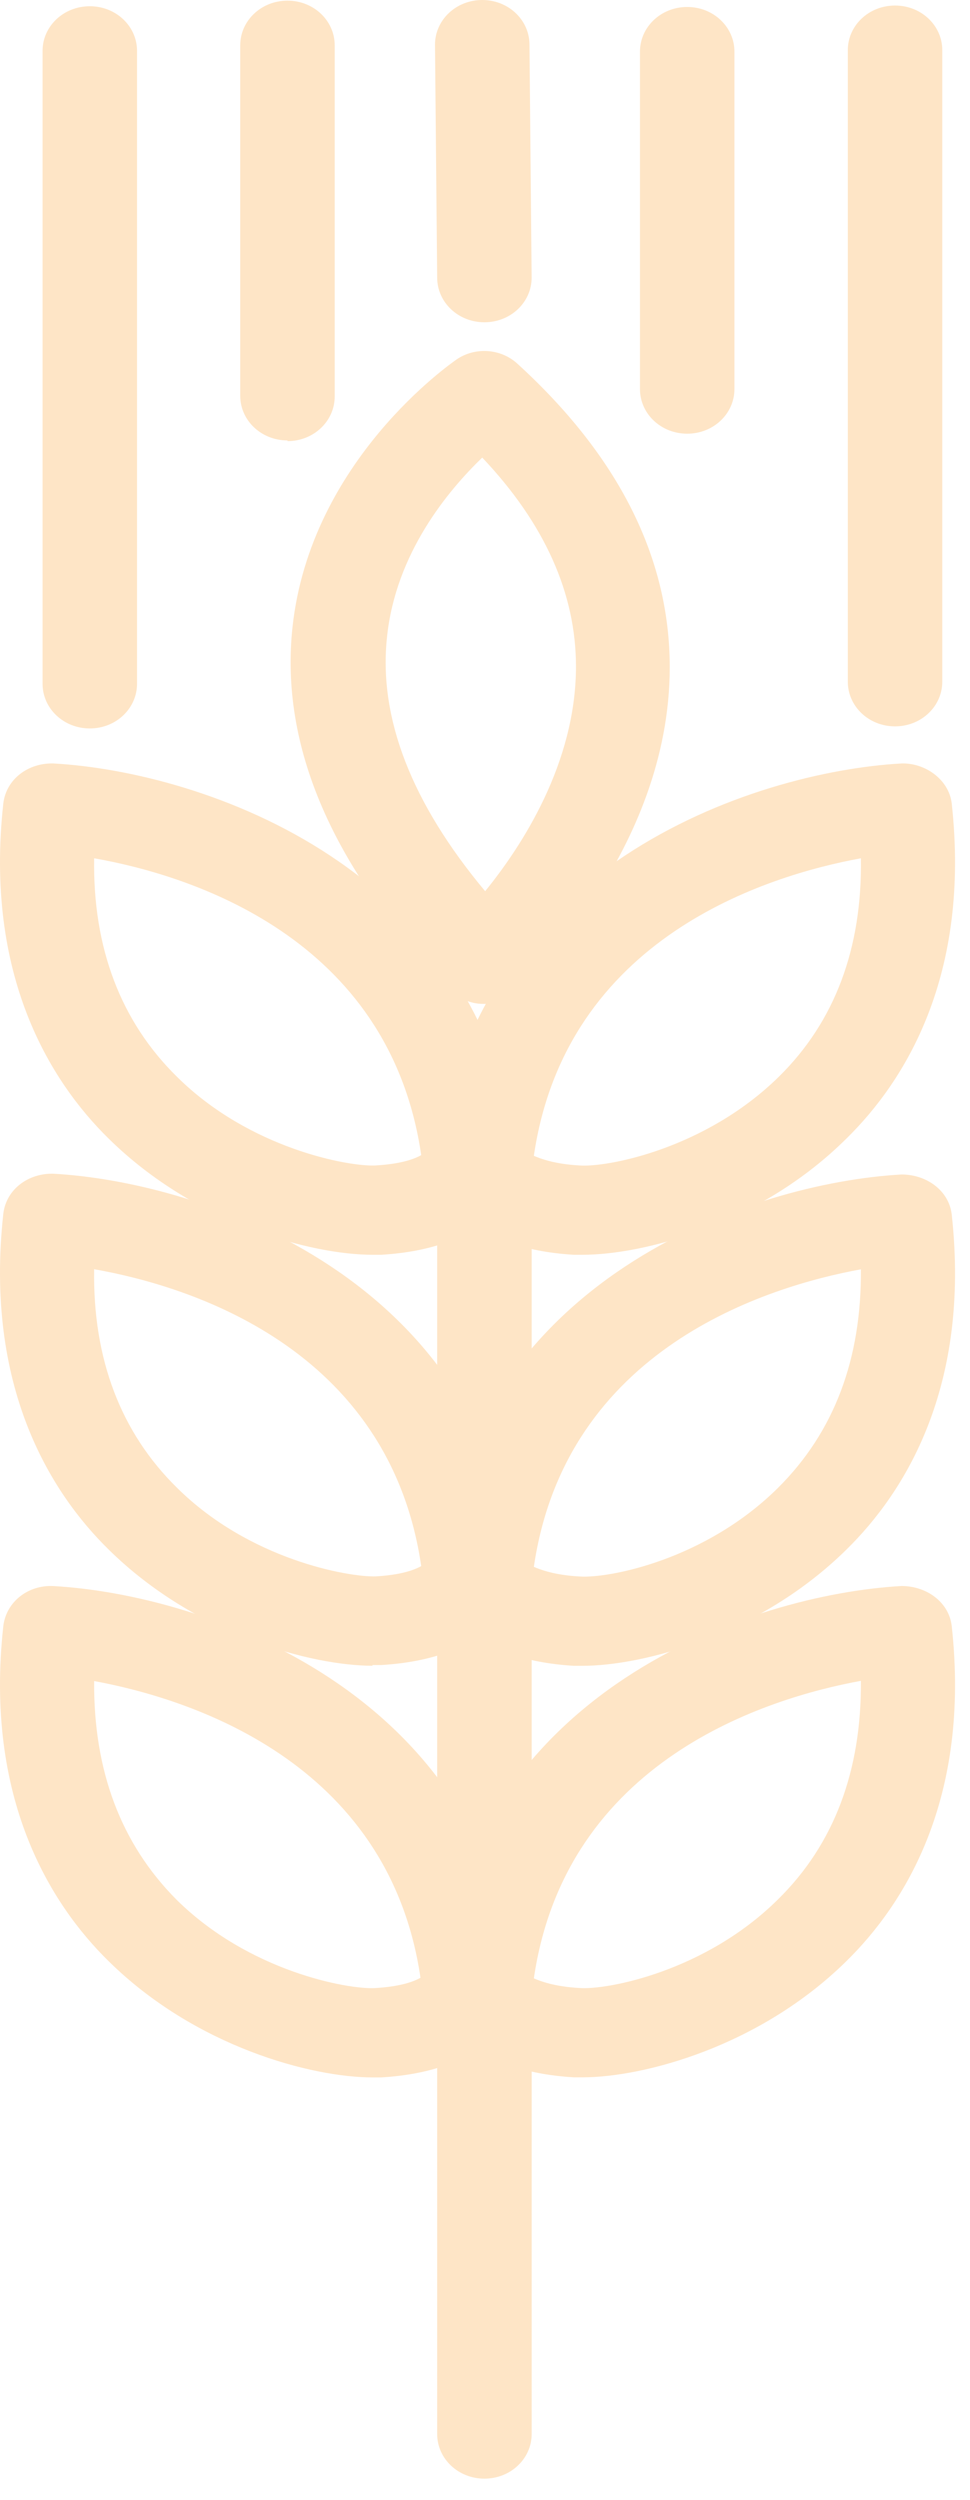
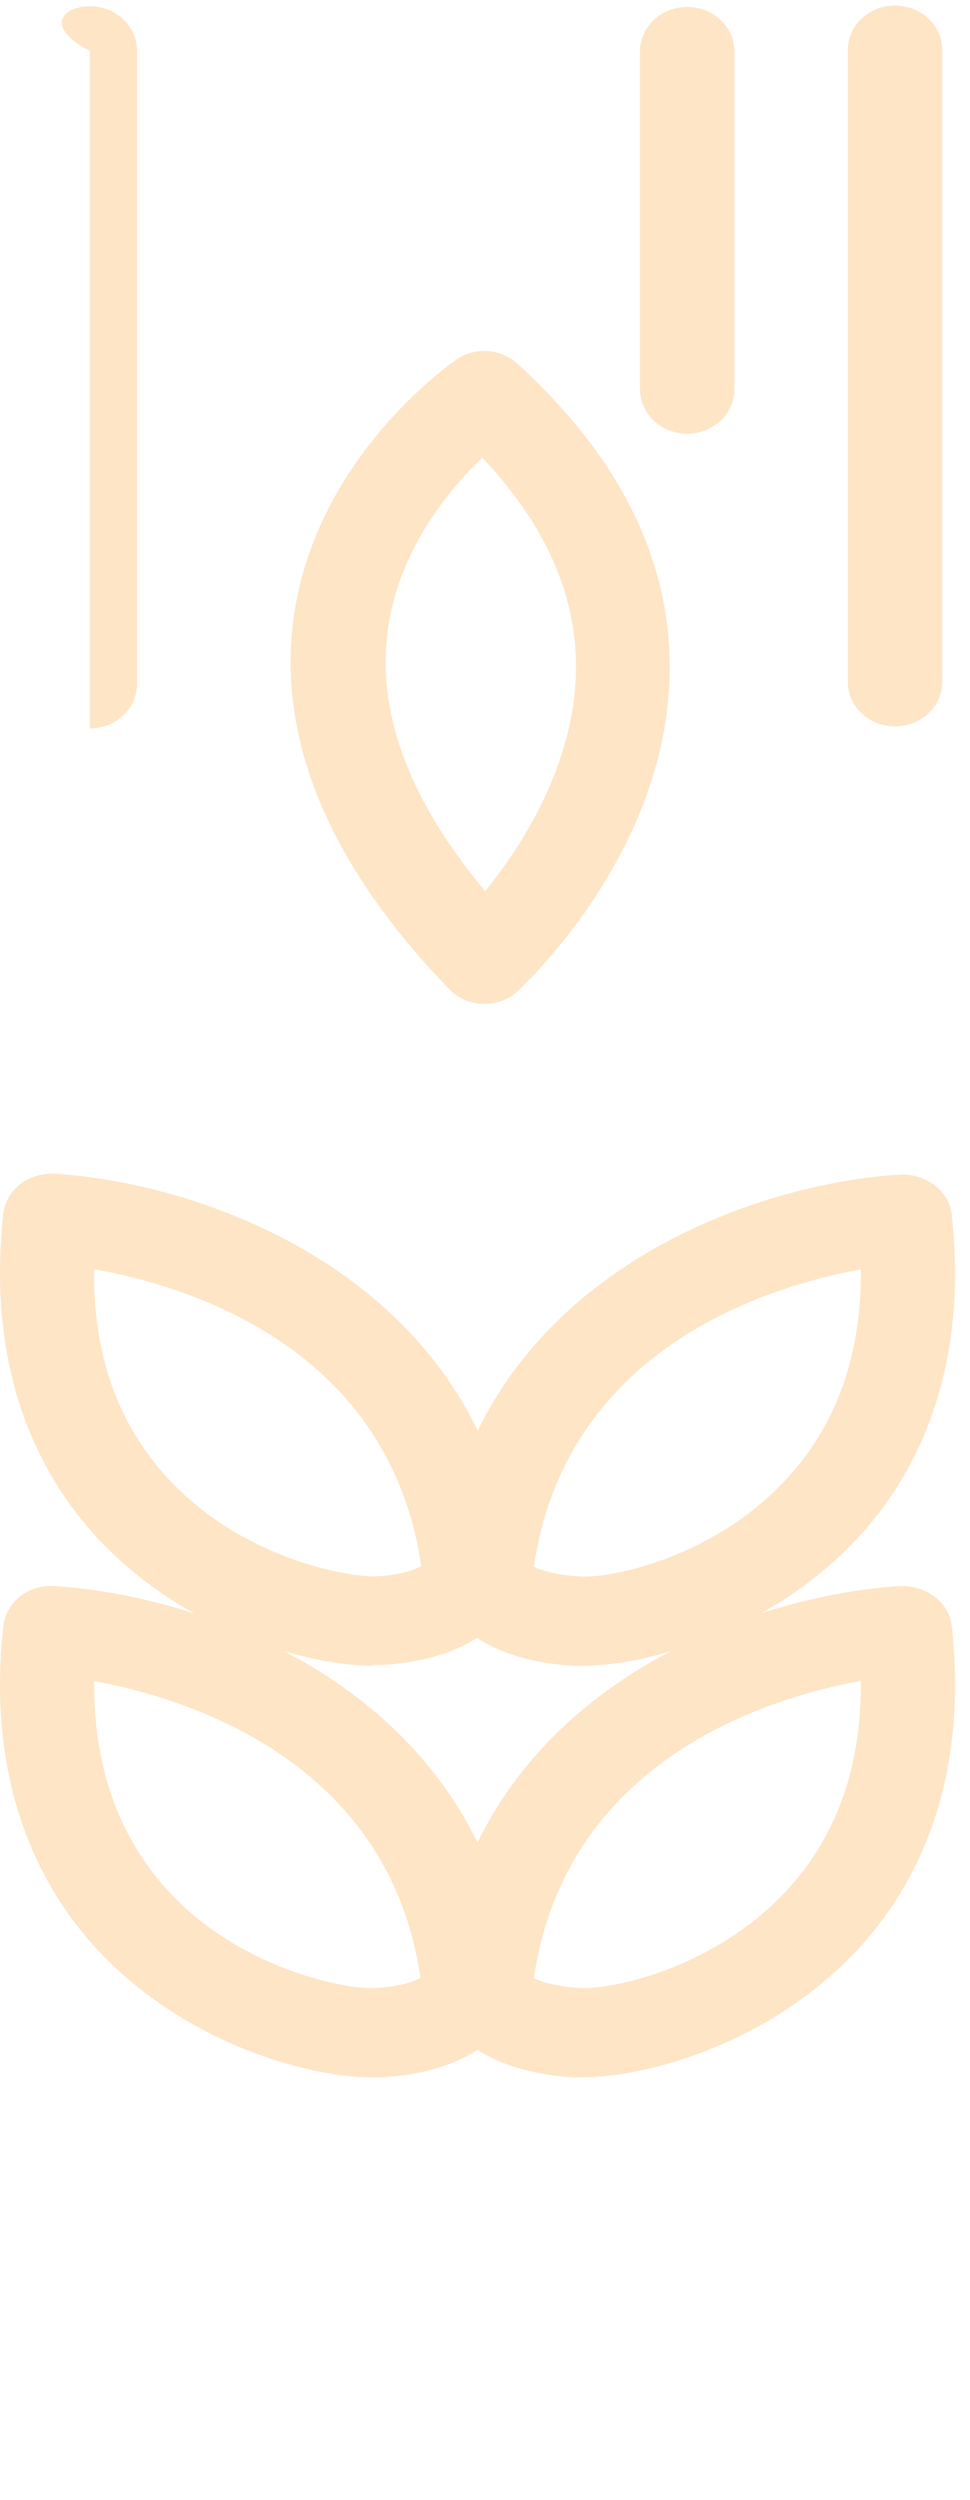
<svg xmlns="http://www.w3.org/2000/svg" width="33" height="85" viewBox="0 0 33 85" fill="none">
-   <path d="M16.48 84.269C15.59 84.269 14.873 83.592 14.873 82.751V37.171C14.873 36.33 15.59 35.652 16.48 35.652C17.371 35.652 18.088 36.33 18.088 37.171V82.751C18.088 83.592 17.371 84.269 16.48 84.269Z" fill="#FEE5C6" />
-   <path d="M19.818 42.66C19.818 42.66 19.62 42.66 19.521 42.66C15.986 42.45 15.12 40.651 14.972 40.3C14.898 40.09 14.848 39.856 14.873 39.646C15.862 29.483 25.628 26.236 30.672 25.956C31.464 25.932 32.279 26.493 32.378 27.311C33.021 33.175 30.796 36.749 28.793 38.712C25.826 41.655 21.87 42.66 19.818 42.66ZM18.162 39.296C18.384 39.389 18.854 39.576 19.719 39.623C20.659 39.693 23.997 39.062 26.494 36.609C28.398 34.74 29.337 32.24 29.288 29.18C26.098 29.764 19.25 31.866 18.162 39.296Z" fill="#FEE5C6" />
  <path d="M19.818 56.634C19.818 56.634 19.62 56.634 19.521 56.634C15.986 56.424 15.12 54.625 14.972 54.274C14.898 54.064 14.848 53.83 14.873 53.62C15.862 43.457 25.628 40.21 30.672 39.93C31.513 39.93 32.279 40.467 32.378 41.285C33.021 47.149 30.796 50.723 28.793 52.686C25.826 55.606 21.87 56.634 19.818 56.634ZM18.162 53.27C18.384 53.363 18.854 53.55 19.719 53.597C20.708 53.667 23.997 53.036 26.469 50.583C28.373 48.691 29.312 46.214 29.288 43.154C26.098 43.738 19.25 45.84 18.162 53.27Z" fill="#FEE5C6" />
  <path d="M19.818 70.625C19.818 70.625 19.62 70.625 19.521 70.625C15.986 70.415 15.12 68.616 14.972 68.265C14.898 68.055 14.848 67.822 14.873 67.611C15.862 57.449 25.628 54.201 30.672 53.921C31.513 53.921 32.279 54.458 32.378 55.276C33.021 61.14 30.796 64.714 28.793 66.677C25.826 69.597 21.87 70.625 19.818 70.625ZM18.162 67.261C18.384 67.354 18.854 67.541 19.719 67.588C20.659 67.658 23.997 67.027 26.469 64.574C28.373 62.705 29.312 60.205 29.288 57.145C26.098 57.729 19.25 59.832 18.162 67.261Z" fill="#FEE5C6" />
-   <path d="M12.673 42.66C10.621 42.66 6.665 41.632 3.698 38.712C1.695 36.749 -0.53 33.151 0.113 27.311C0.212 26.493 0.954 25.932 1.819 25.956C6.863 26.236 16.629 29.483 17.618 39.646C17.618 39.88 17.618 40.09 17.519 40.3C17.371 40.651 16.506 42.45 12.97 42.66C12.871 42.66 12.772 42.66 12.673 42.66ZM3.203 29.18C3.154 32.24 4.118 34.74 6.022 36.609C8.495 39.062 11.882 39.669 12.772 39.623C13.613 39.576 14.082 39.413 14.33 39.272C13.242 31.82 6.393 29.741 3.203 29.18Z" fill="#FEE5C6" />
  <path d="M12.673 56.632C10.621 56.632 6.665 55.604 3.698 52.683C1.695 50.721 -0.53 47.123 0.113 41.259C0.212 40.441 0.954 39.881 1.819 39.904C6.863 40.184 16.629 43.432 17.618 53.594C17.618 53.828 17.618 54.038 17.519 54.249C17.371 54.599 16.506 56.398 12.97 56.608C12.871 56.608 12.772 56.608 12.673 56.608V56.632ZM3.203 43.151C3.154 46.212 4.118 48.712 6.022 50.581C8.495 53.034 11.857 53.618 12.772 53.594C13.613 53.548 14.082 53.384 14.33 53.244C13.242 45.791 6.393 43.712 3.203 43.151Z" fill="#FEE5C6" />
  <path d="M12.673 70.628C10.621 70.628 6.665 69.6 3.698 66.679C1.695 64.717 -0.53 61.119 0.113 55.279C0.212 54.461 0.954 53.877 1.819 53.923C6.863 54.204 16.629 57.451 17.618 67.614C17.618 67.847 17.618 68.058 17.519 68.268C17.371 68.618 16.506 70.417 12.97 70.628C12.871 70.628 12.772 70.628 12.673 70.628ZM3.203 57.148C3.179 60.208 4.118 62.684 5.997 64.577C8.47 67.03 11.832 67.637 12.747 67.591C13.588 67.544 14.058 67.38 14.305 67.24C13.217 59.834 6.368 57.732 3.179 57.148H3.203Z" fill="#FEE5C6" />
  <path d="M16.48 34.13H16.43C16.01 34.13 15.59 33.944 15.293 33.64C11.312 29.528 9.508 25.369 9.953 21.305C10.571 15.651 15.343 12.357 15.54 12.216C16.159 11.796 17.024 11.843 17.593 12.357C21.029 15.487 22.785 18.945 22.785 22.683C22.785 28.944 17.79 33.523 17.593 33.71C17.296 33.99 16.9 34.13 16.48 34.13ZM16.406 15.557C15.244 16.679 13.463 18.805 13.167 21.655C12.87 24.412 14.008 27.309 16.505 30.299C17.741 28.78 19.595 25.954 19.595 22.66C19.595 20.183 18.532 17.8 16.406 15.557Z" fill="#FEE5C6" />
-   <path d="M3.055 24.766C2.165 24.766 1.448 24.088 1.448 23.247V1.73C1.448 0.889 2.165 0.212 3.055 0.212C3.945 0.212 4.662 0.889 4.662 1.73V23.247C4.662 24.088 3.945 24.766 3.055 24.766Z" fill="#FEE5C6" />
+   <path d="M3.055 24.766V1.73C1.448 0.889 2.165 0.212 3.055 0.212C3.945 0.212 4.662 0.889 4.662 1.73V23.247C4.662 24.088 3.945 24.766 3.055 24.766Z" fill="#FEE5C6" />
  <path d="M30.45 24.695C29.559 24.695 28.843 24.017 28.843 23.176V1.706C28.843 0.865 29.559 0.188 30.45 0.188C31.34 0.188 32.057 0.865 32.057 1.706V23.176C32.057 24.017 31.34 24.695 30.45 24.695Z" fill="#FEE5C6" />
-   <path d="M16.48 10.957C15.59 10.957 14.873 10.28 14.873 9.438L14.799 1.519C14.799 0.678 15.516 0 16.406 0C17.296 0 18.013 0.678 18.013 1.519L18.087 9.438C18.087 10.28 17.37 10.957 16.48 10.957Z" fill="#FEE5C6" />
  <path d="M23.379 14.745C22.489 14.745 21.772 14.068 21.772 13.227V1.756C21.772 0.915 22.489 0.237 23.379 0.237C24.269 0.237 24.986 0.915 24.986 1.756V13.227C24.986 14.068 24.269 14.745 23.379 14.745Z" fill="#FEE5C6" />
-   <path d="M9.78 14.974C8.89 14.974 8.173 14.297 8.173 13.456V1.541C8.173 0.7 8.89 0.022 9.78 0.022C10.67 0.022 11.387 0.7 11.387 1.541V13.479C11.387 14.32 10.67 14.998 9.78 14.998V14.974Z" fill="#FEE5C6" />
</svg>